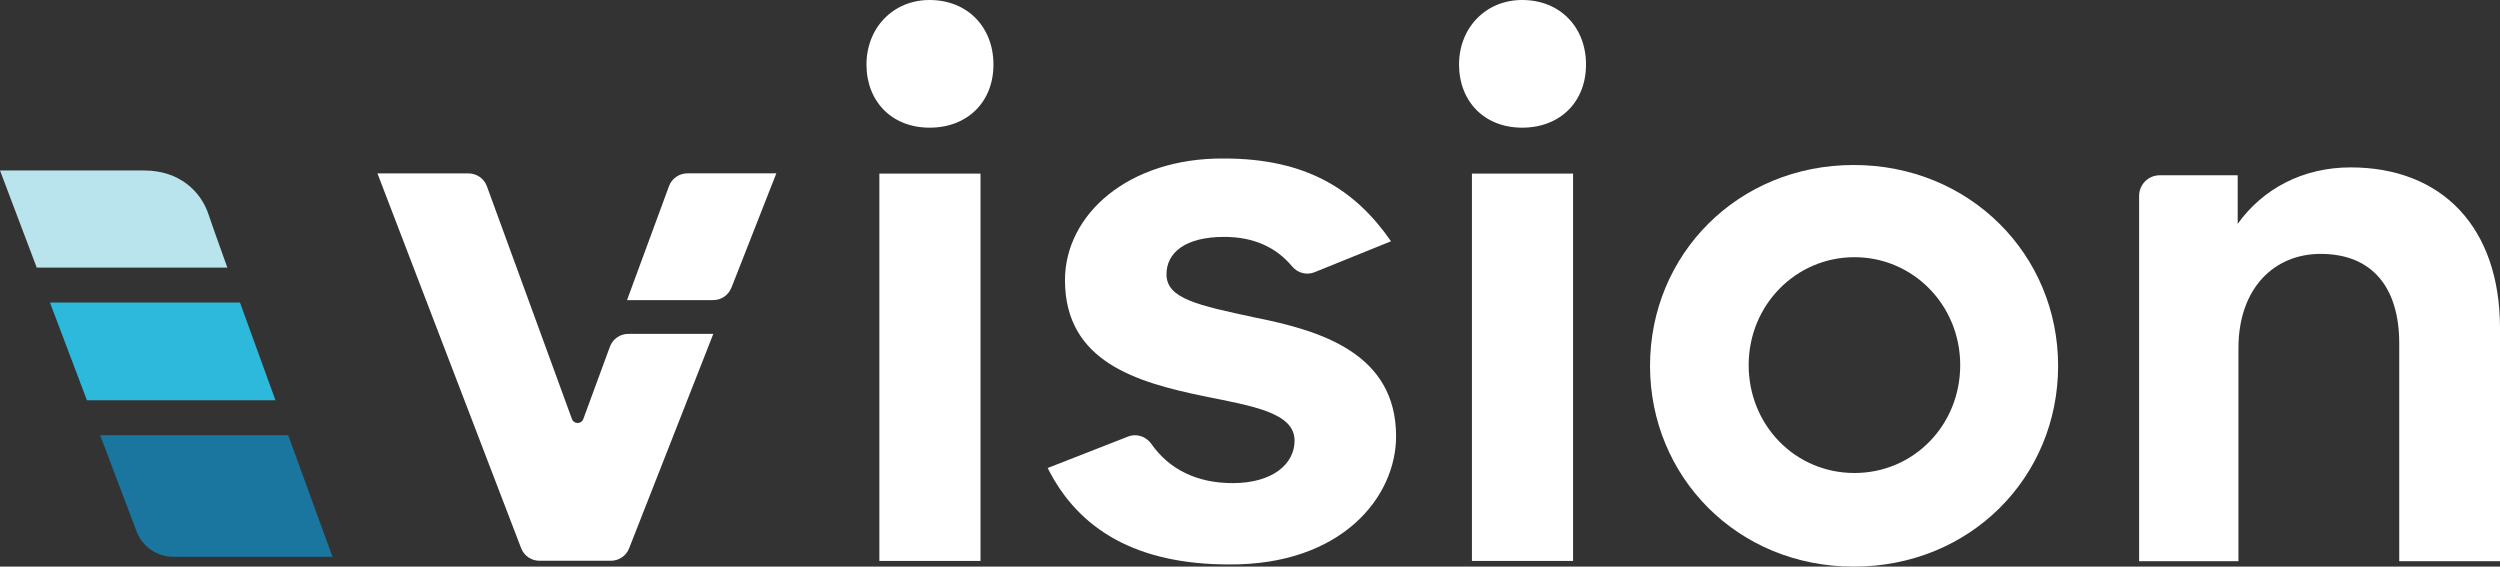
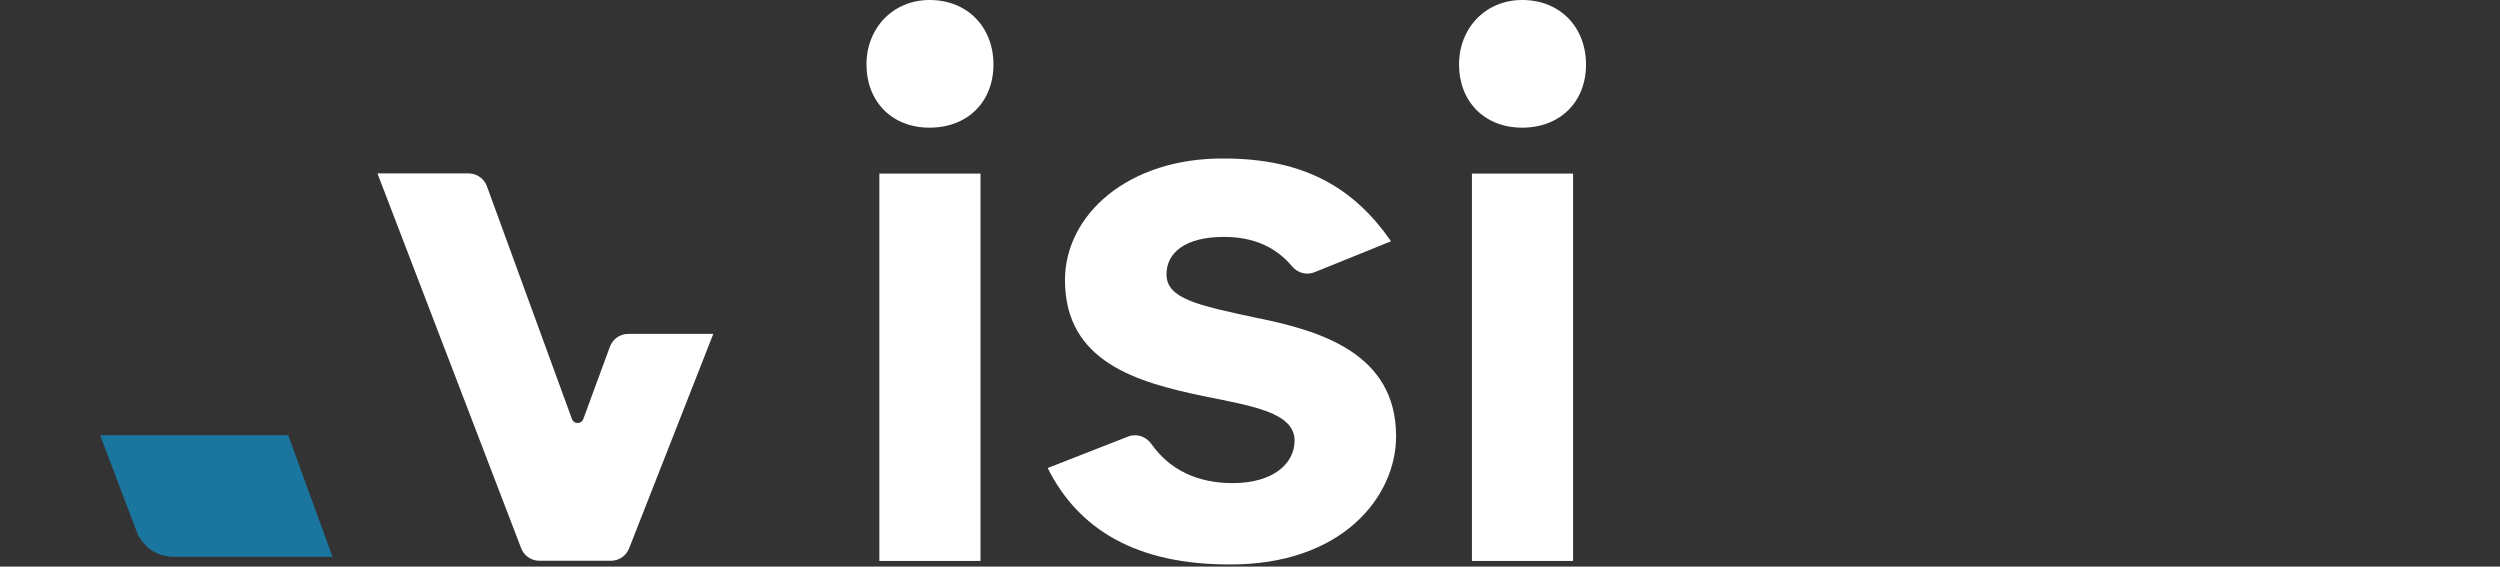
<svg xmlns="http://www.w3.org/2000/svg" viewBox="44.31 40.85 469.4 106.39">
  <rect x="44.31" y="40.85" width="469.4" height="106.39" fill="#333333" stroke="none" />
  <defs>
    <style>.cls-1{fill:#fff;}.cls-2{fill:#bae4ed;}.cls-3{fill:#1a759f;}.cls-4{fill:#2cb9dc;}</style>
  </defs>
  <path class="cls-1" d="M218.85,40.85c7.14,0,11.99,5.12,11.99,12.12s-4.85,11.85-11.99,11.85-11.85-4.98-11.85-11.85,4.98-12.12,11.85-12.12Zm-9.43,32.59h18.99v72.73h-18.99V73.44Z" />
  <g>
    <path class="cls-1" d="M158.83,105.94l-5,13.59c-.36,.99-1.77,.99-2.13,0l-15.97-43.71c-.53-1.45-1.91-2.41-3.45-2.41h-17.1l26.98,70.37c.54,1.42,1.91,2.36,3.43,2.36h13.42c1.51,0,2.87-.92,3.42-2.33l15.81-40.27h-15.96c-1.54,0-2.92,.96-3.45,2.4Z" />
-     <path class="cls-1" d="M181.64,94.88l8.43-21.48h-16.7c-1.54,0-2.92,.96-3.45,2.4l-7.88,21.4h16.17c1.51,0,2.87-.92,3.42-2.33Z" />
  </g>
  <g>
    <path class="cls-3" d="M98.42,122.56c3.04,8.36,6.02,16.51,8.32,22.83h-29.91c-3.05,0-5.79-1.89-6.87-4.75l-6.85-18.08h35.3Z" />
-     <path class="cls-2" d="M51.21,91.1l-6.9-18.24h27.09c6.53,0,10.68,3.88,12.12,8.42,.29,.92,1.6,4.57,3.48,9.82H51.21Z" />
-     <path class="cls-4" d="M89.37,97.66c1.98,5.48,4.29,11.84,6.66,18.34H60.63l-6.94-18.34h35.68Z" />
  </g>
  <path class="cls-1" d="M241.03,128.72l15.08-5.9c1.6-.63,3.39-.03,4.38,1.38,3.4,4.85,8.63,7.36,15.27,7.36,7.57,0,11.62-3.65,11.62-7.97,0-5.27-7.84-6.49-17.16-8.38-12.3-2.57-25.95-6.35-25.95-21.76,0-12.3,11.89-22.98,29.87-22.84,15.41,0,24.6,5.81,31.35,15.54l-14.36,5.81c-1.5,.61-3.19,.14-4.22-1.1-2.95-3.52-7.09-5.53-12.77-5.53-7.3,0-10.81,2.97-10.81,7.03,0,4.59,5.95,5.81,16.62,8.11,12.16,2.43,26.49,6.62,26.49,22.3,0,11.35-10.14,24.19-31.36,24.06-17.3,0-28.25-6.49-34.06-18.11Z" />
-   <path class="cls-1" d="M354.12,109.54c0-20.93,16.5-37.71,38.24-37.71s38.38,16.77,38.38,37.71-16.5,37.7-38.38,37.7-38.24-16.91-38.24-37.7Zm58.24-.14c0-11.27-8.85-20.26-19.86-20.26s-19.86,8.99-19.86,20.26,8.72,20.26,19.86,20.26,19.86-8.99,19.86-20.26Z" />
-   <path class="cls-1" d="M449.81,73.76h14.65v9.12c4.7-6.57,12.21-10.6,21.2-10.6,17.18,0,28.05,11.27,28.05,30.19v43.75h-18.92v-40.93c0-10.33-4.97-16.77-14.76-16.77-8.72,0-15.43,6.44-15.43,17.71v39.99h-18.65V77.63c0-2.14,1.73-3.87,3.87-3.87Z" />
  <path class="cls-1" d="M330.11,40.85c7.14,0,11.99,5.12,11.99,12.12s-4.85,11.85-11.99,11.85-11.85-4.98-11.85-11.85,4.98-12.12,11.85-12.12Zm-9.43,32.59h18.99v72.73h-18.99V73.44Z" />
</svg>